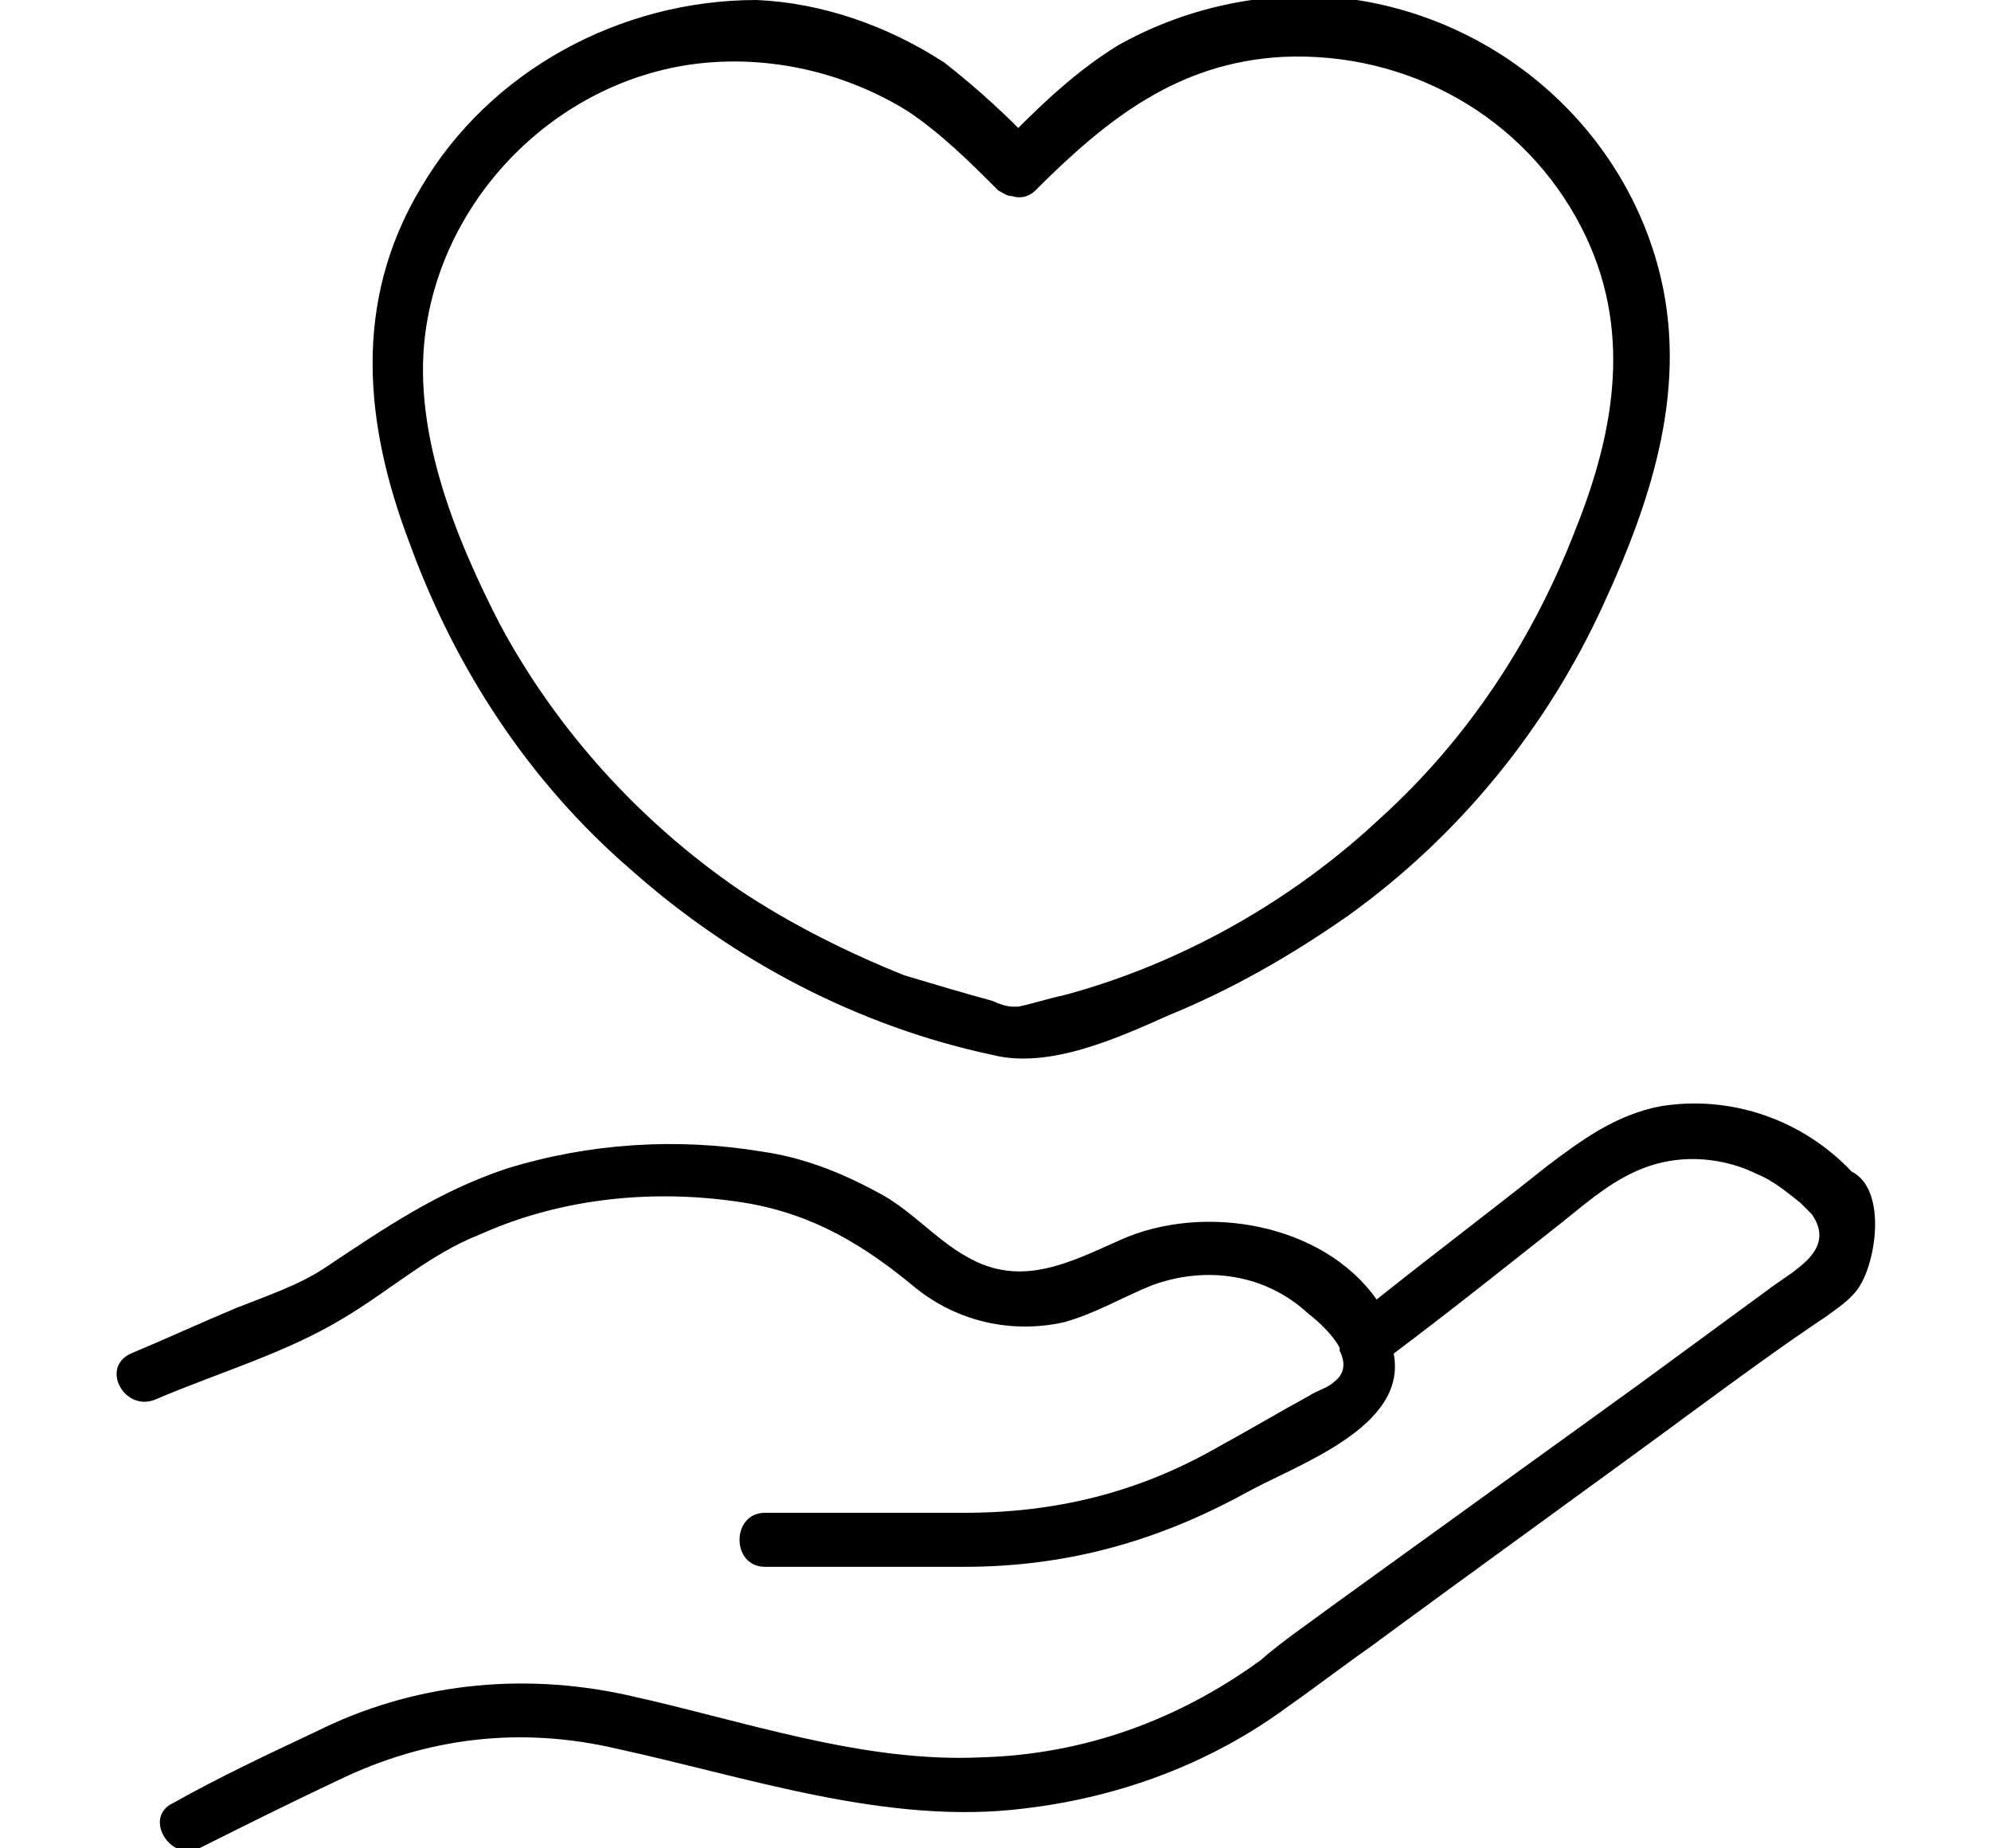
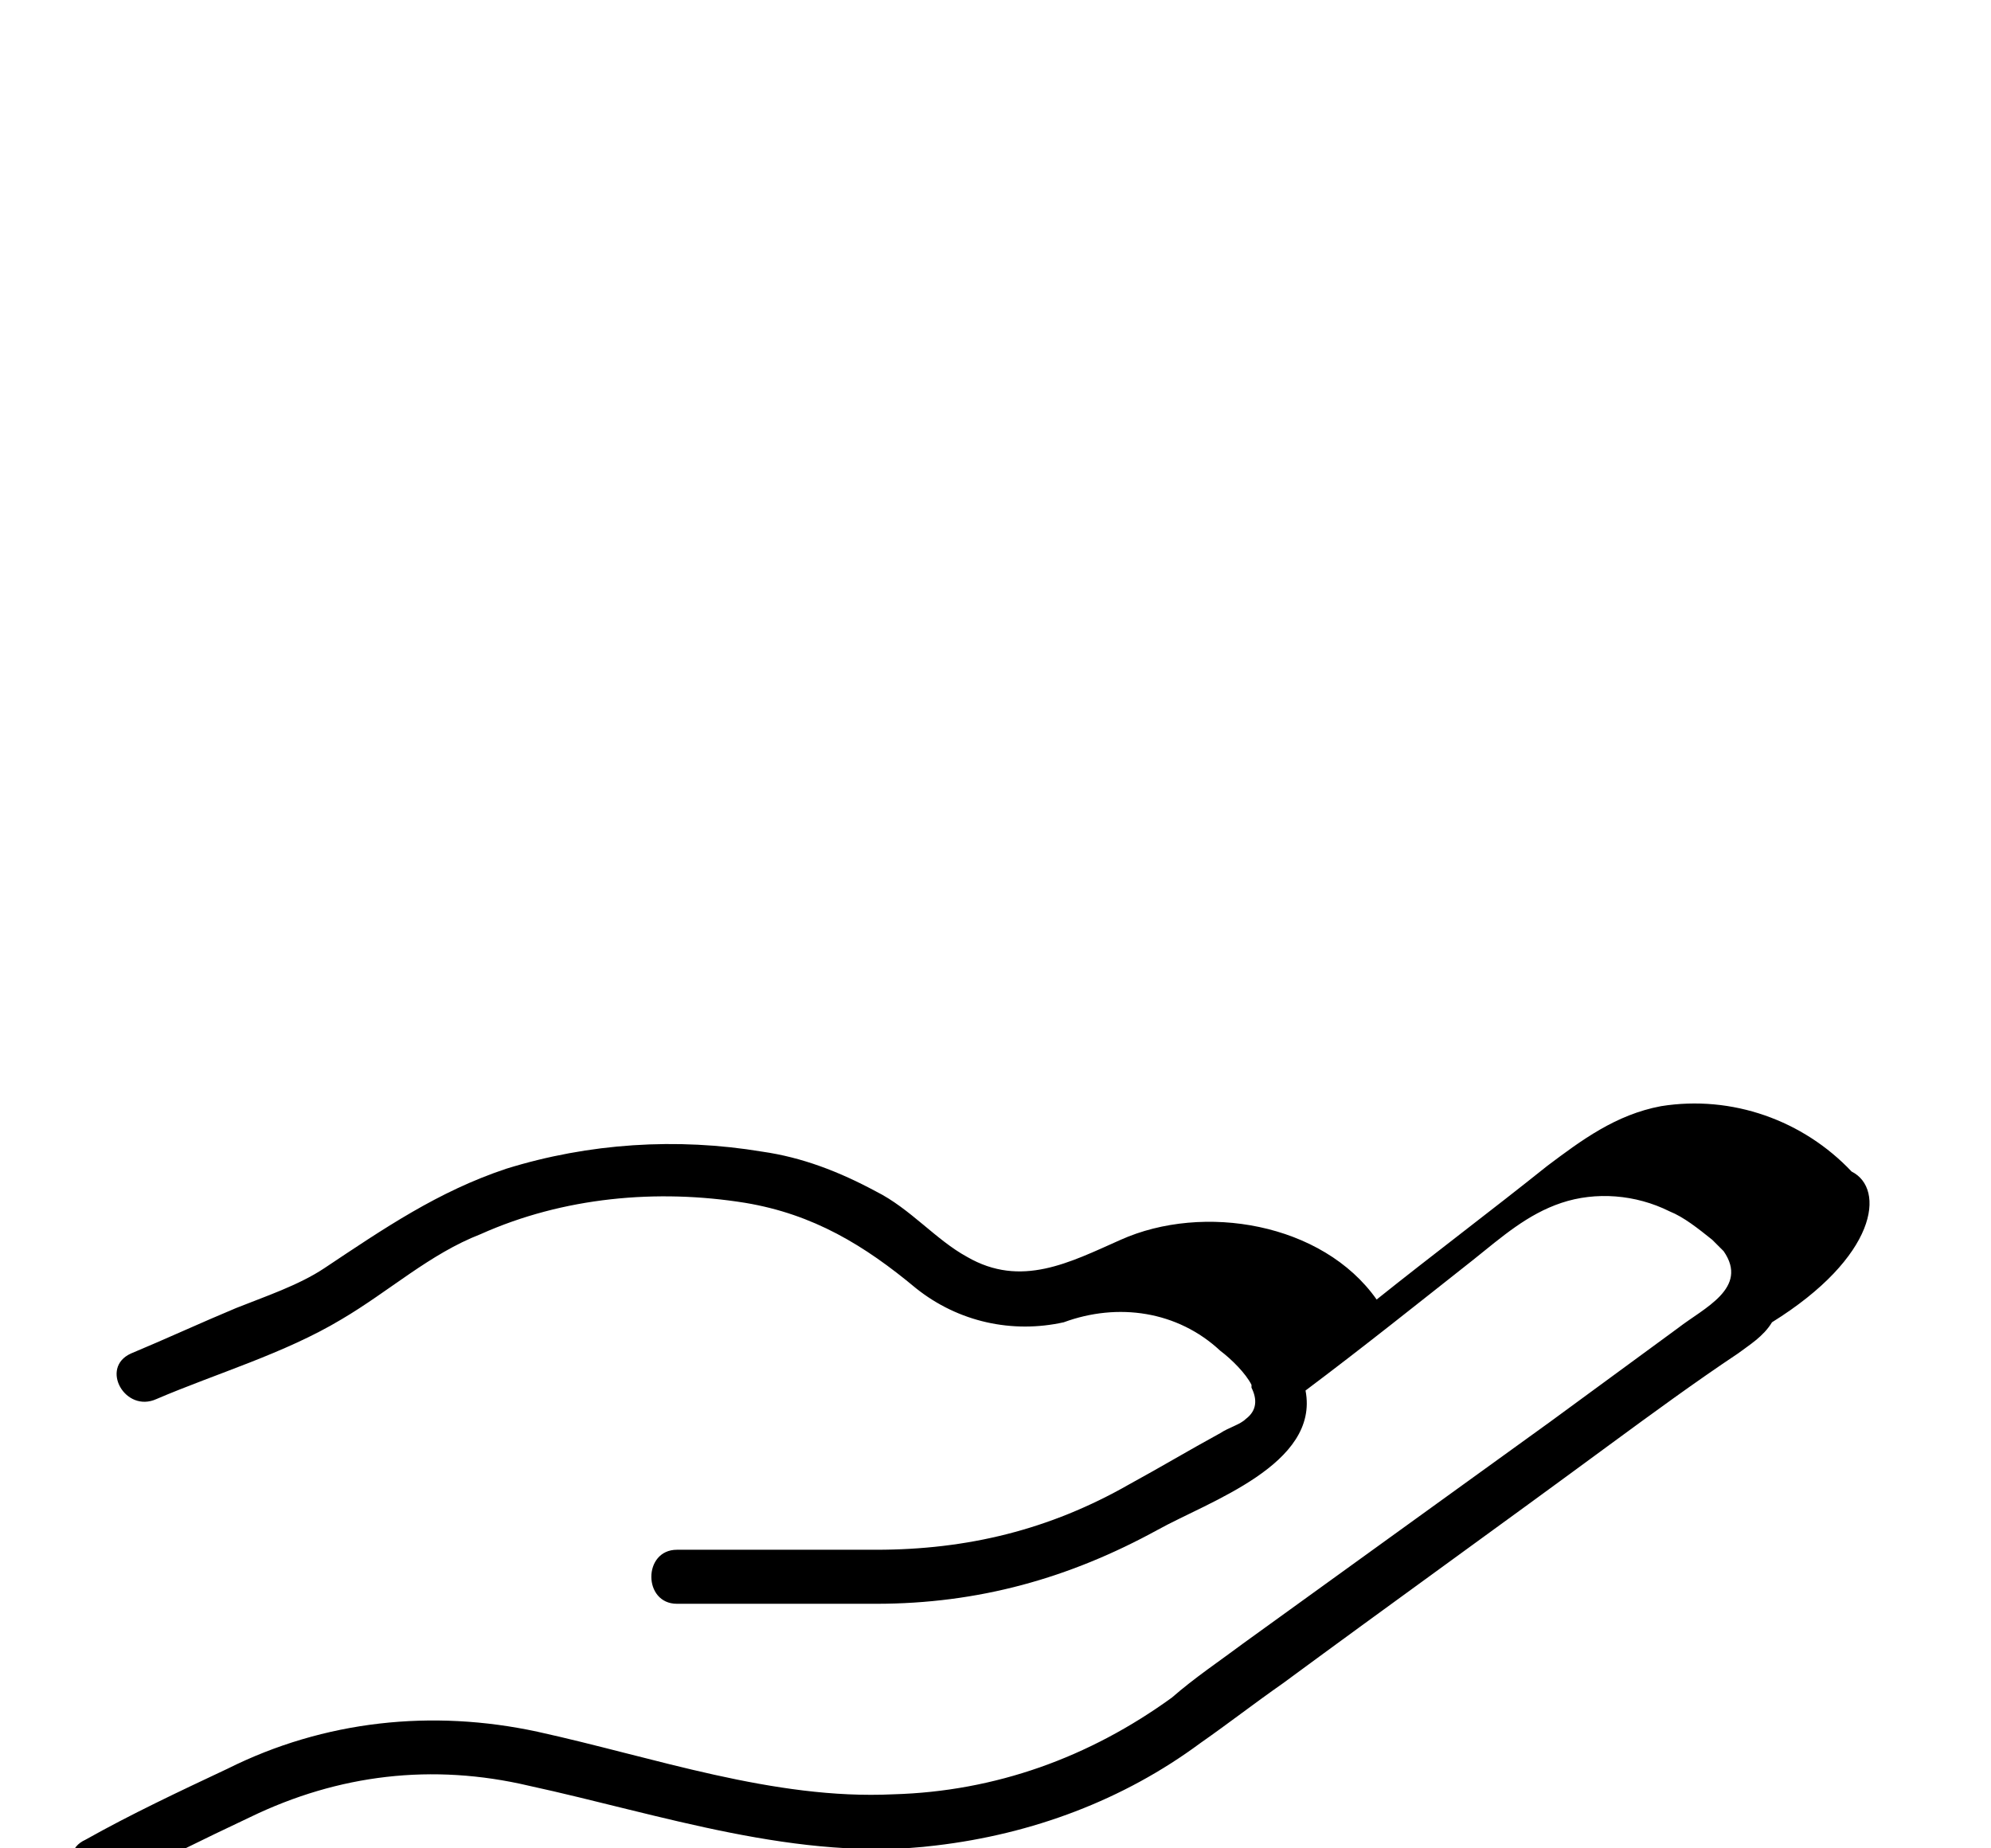
<svg xmlns="http://www.w3.org/2000/svg" version="1.1" id="Layer_1" x="0px" y="0px" width="70px" height="65px" viewBox="0 0 70 65" style="enable-background:new 0 0 70 65;" xml:space="preserve">
  <g>
-     <path d="M65.1,41.2c-1.7-1.8-4.2-2.7-6.7-2.3c-1.6,0.3-2.8,1.2-4,2.1c-2,1.6-4,3.1-6,4.7c-1.9-2.7-6.1-3.4-9-2.1   c-1.8,0.8-3.5,1.7-5.4,0.6c-1.1-0.6-2-1.7-3.2-2.3c-1.3-0.7-2.6-1.2-4-1.4c0,0,0,0,0,0c-3-0.5-6.1-0.3-9,0.6   c-2.4,0.8-4.3,2.1-6.4,3.5c-0.9,0.6-2.1,1-3.1,1.4c-1.2,0.5-2.5,1.1-3.7,1.6c-1.1,0.5-0.2,2.1,0.9,1.6c2.1-0.9,4.5-1.6,6.5-2.8   c1.7-1,3.1-2.3,4.9-3c2.9-1.3,6.2-1.6,9.3-1.1c2.4,0.4,4.2,1.5,6,3c1.5,1.2,3.4,1.6,5.2,1.2c1.1-0.3,2.1-0.9,3.1-1.3   c1.9-0.7,4-0.4,5.5,1c0.4,0.3,0.9,0.8,1.1,1.2c0,0,0,0,0,0.1c0.2,0.4,0.2,0.8-0.2,1.1c-0.2,0.2-0.6,0.3-0.9,0.5   c-1.1,0.6-2.1,1.2-3.2,1.8c-2.8,1.6-5.7,2.3-8.9,2.3c-2.3,0-4.7,0-7,0c-1.2,0-1.2,1.9,0,1.9c2.3,0,4.7,0,7,0c3.6,0,6.8-0.9,9.9-2.6   c1.8-1,5.7-2.3,5.2-4.9c2-1.5,4-3.1,5.9-4.6c1-0.8,1.9-1.6,3.1-2c1.2-0.4,2.6-0.3,3.8,0.3c0.5,0.2,1,0.6,1.5,1   c0.1,0.1,0.2,0.2,0.4,0.4c0.9,1.3-0.7,2-1.6,2.7c-1.5,1.1-3,2.2-4.5,3.3c-3.6,2.6-7.2,5.2-10.8,7.8c-0.8,0.6-1.7,1.2-2.5,1.9   c-2.9,2.1-6.2,3.3-9.8,3.4c-4.2,0.2-8.4-1.3-12.5-2.2c-3.7-0.8-7.5-0.4-10.9,1.3c-1.7,0.8-3.4,1.6-5,2.5c-1.1,0.5-0.1,2.1,0.9,1.6   c1.6-0.8,3.2-1.6,4.9-2.4c3.1-1.5,6.4-1.9,9.8-1.1c4.6,1,9.5,2.7,14.3,2.1c3.4-0.4,6.6-1.6,9.3-3.6c1-0.7,1.9-1.4,2.9-2.1   c3.8-2.8,7.7-5.6,11.5-8.4c1.5-1.1,3-2.2,4.5-3.2c0.4-0.3,0.9-0.6,1.2-1.1C66,44.2,66.3,41.8,65.1,41.2z" />
-     <path d="M22.2,30.6c3.6,3.2,8,5.5,12.7,6.5c2,0.5,4.4-0.6,6.2-1.4c2.2-0.9,4.3-2.1,6.3-3.5c3.9-2.8,7-6.6,9-11   c1.7-3.7,3-7.7,1.9-11.8c-1.4-5.2-6-9-11.4-9.5c-2.6-0.2-5.3,0.4-7.6,1.7c-1.3,0.8-2.4,1.8-3.5,2.9c-0.8-0.8-1.7-1.6-2.6-2.3   c-2-1.3-4.3-2.1-6.6-2.2C21.8,0,17.2,2.5,14.8,6.6c-2.4,4-2,8.3-0.4,12.5C16,23.5,18.6,27.5,22.2,30.6z M35.7,35.4   C35.6,35.4,35.5,35.4,35.7,35.4L35.7,35.4z M15,11.4c0.8-4.9,5-8.8,9.9-9.2c2.4-0.2,4.9,0.4,7,1.7c1.2,0.8,2.2,1.8,3.2,2.8   c0.2,0.1,0.3,0.2,0.5,0.2c0.3,0.1,0.6,0,0.8-0.2c2.5-2.5,5-4.5,8.7-4.7c4.4-0.2,8.5,2.1,10.5,6c1.8,3.5,1.2,7.1-0.2,10.6   c-1.5,3.9-3.8,7.4-6.9,10.2c-3.1,2.9-7,5.1-11.1,6.2c-0.5,0.1-1.1,0.3-1.6,0.4c-0.1,0-0.2,0-0.2,0c-0.2,0-0.5-0.1-0.7-0.2   c-1.1-0.3-2.1-0.6-3.1-0.9c-2-0.8-4-1.8-5.8-3c-3.5-2.4-6.4-5.6-8.4-9.3C16,18.9,14.4,15,15,11.4z" />
+     <path d="M65.1,41.2c-1.7-1.8-4.2-2.7-6.7-2.3c-1.6,0.3-2.8,1.2-4,2.1c-2,1.6-4,3.1-6,4.7c-1.9-2.7-6.1-3.4-9-2.1   c-1.8,0.8-3.5,1.7-5.4,0.6c-1.1-0.6-2-1.7-3.2-2.3c-1.3-0.7-2.6-1.2-4-1.4c0,0,0,0,0,0c-3-0.5-6.1-0.3-9,0.6   c-2.4,0.8-4.3,2.1-6.4,3.5c-0.9,0.6-2.1,1-3.1,1.4c-1.2,0.5-2.5,1.1-3.7,1.6c-1.1,0.5-0.2,2.1,0.9,1.6c2.1-0.9,4.5-1.6,6.5-2.8   c1.7-1,3.1-2.3,4.9-3c2.9-1.3,6.2-1.6,9.3-1.1c2.4,0.4,4.2,1.5,6,3c1.5,1.2,3.4,1.6,5.2,1.2c1.9-0.7,4-0.4,5.5,1c0.4,0.3,0.9,0.8,1.1,1.2c0,0,0,0,0,0.1c0.2,0.4,0.2,0.8-0.2,1.1c-0.2,0.2-0.6,0.3-0.9,0.5   c-1.1,0.6-2.1,1.2-3.2,1.8c-2.8,1.6-5.7,2.3-8.9,2.3c-2.3,0-4.7,0-7,0c-1.2,0-1.2,1.9,0,1.9c2.3,0,4.7,0,7,0c3.6,0,6.8-0.9,9.9-2.6   c1.8-1,5.7-2.3,5.2-4.9c2-1.5,4-3.1,5.9-4.6c1-0.8,1.9-1.6,3.1-2c1.2-0.4,2.6-0.3,3.8,0.3c0.5,0.2,1,0.6,1.5,1   c0.1,0.1,0.2,0.2,0.4,0.4c0.9,1.3-0.7,2-1.6,2.7c-1.5,1.1-3,2.2-4.5,3.3c-3.6,2.6-7.2,5.2-10.8,7.8c-0.8,0.6-1.7,1.2-2.5,1.9   c-2.9,2.1-6.2,3.3-9.8,3.4c-4.2,0.2-8.4-1.3-12.5-2.2c-3.7-0.8-7.5-0.4-10.9,1.3c-1.7,0.8-3.4,1.6-5,2.5c-1.1,0.5-0.1,2.1,0.9,1.6   c1.6-0.8,3.2-1.6,4.9-2.4c3.1-1.5,6.4-1.9,9.8-1.1c4.6,1,9.5,2.7,14.3,2.1c3.4-0.4,6.6-1.6,9.3-3.6c1-0.7,1.9-1.4,2.9-2.1   c3.8-2.8,7.7-5.6,11.5-8.4c1.5-1.1,3-2.2,4.5-3.2c0.4-0.3,0.9-0.6,1.2-1.1C66,44.2,66.3,41.8,65.1,41.2z" />
  </g>
</svg>